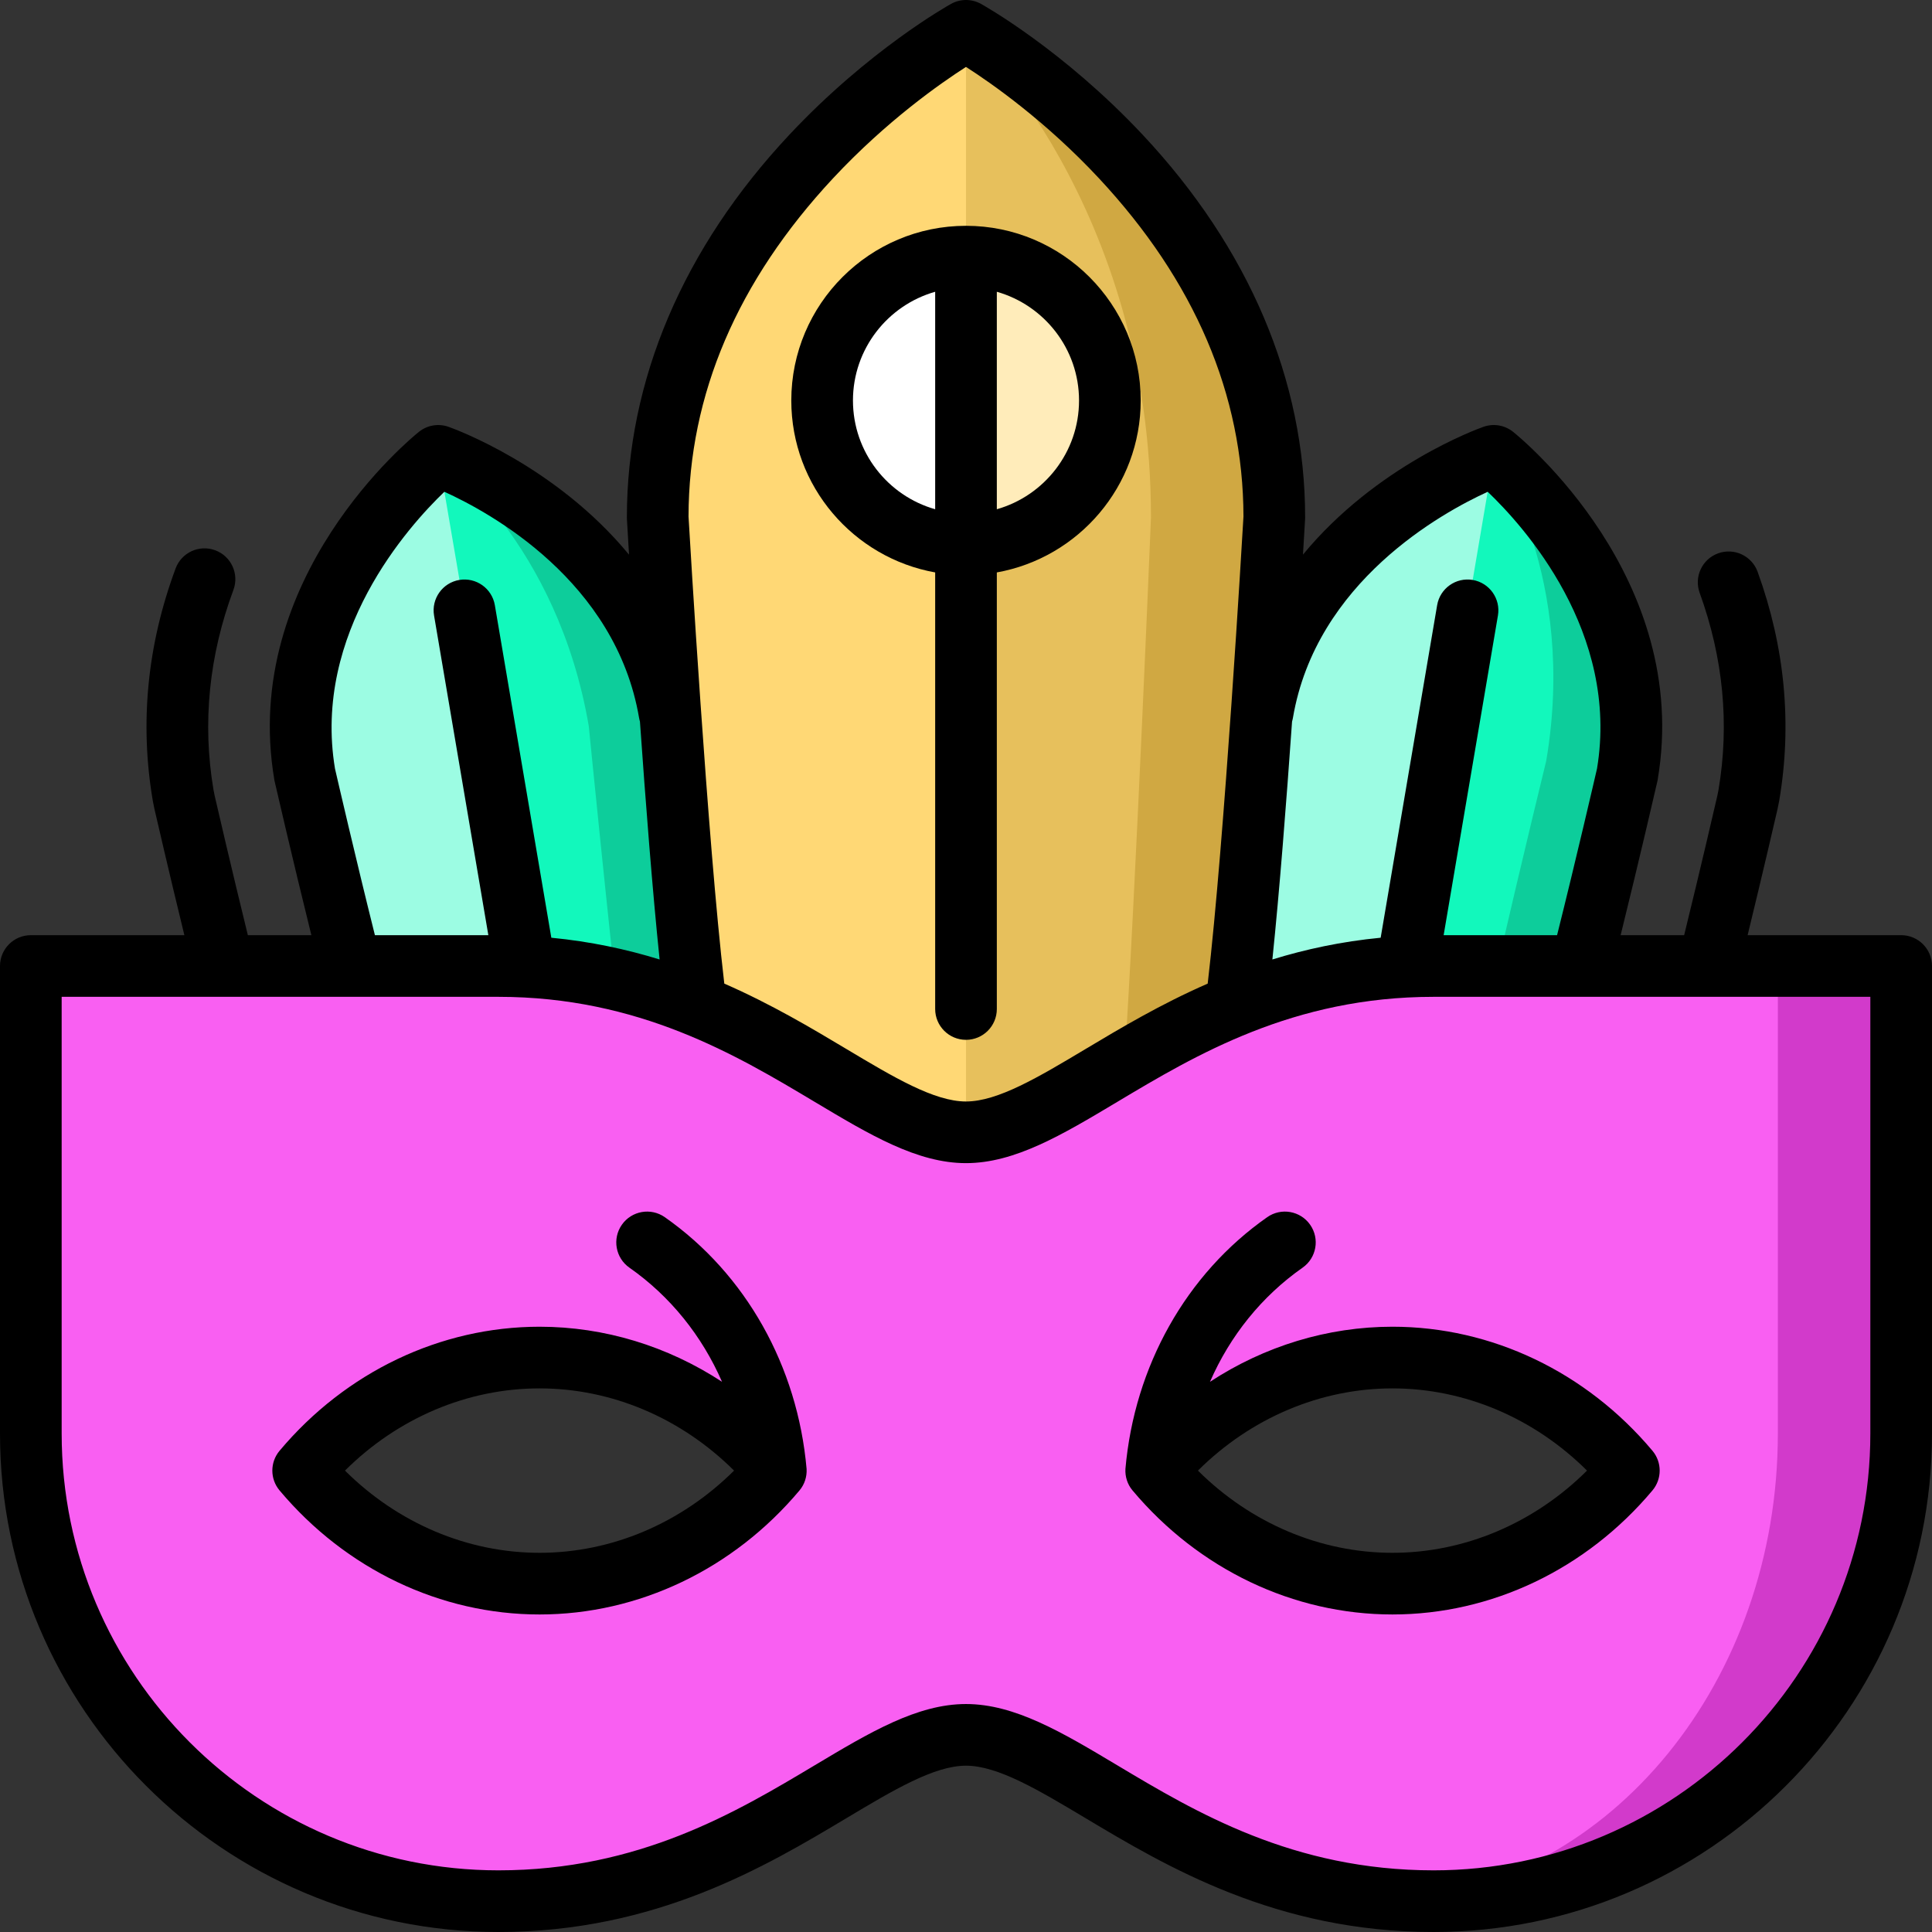
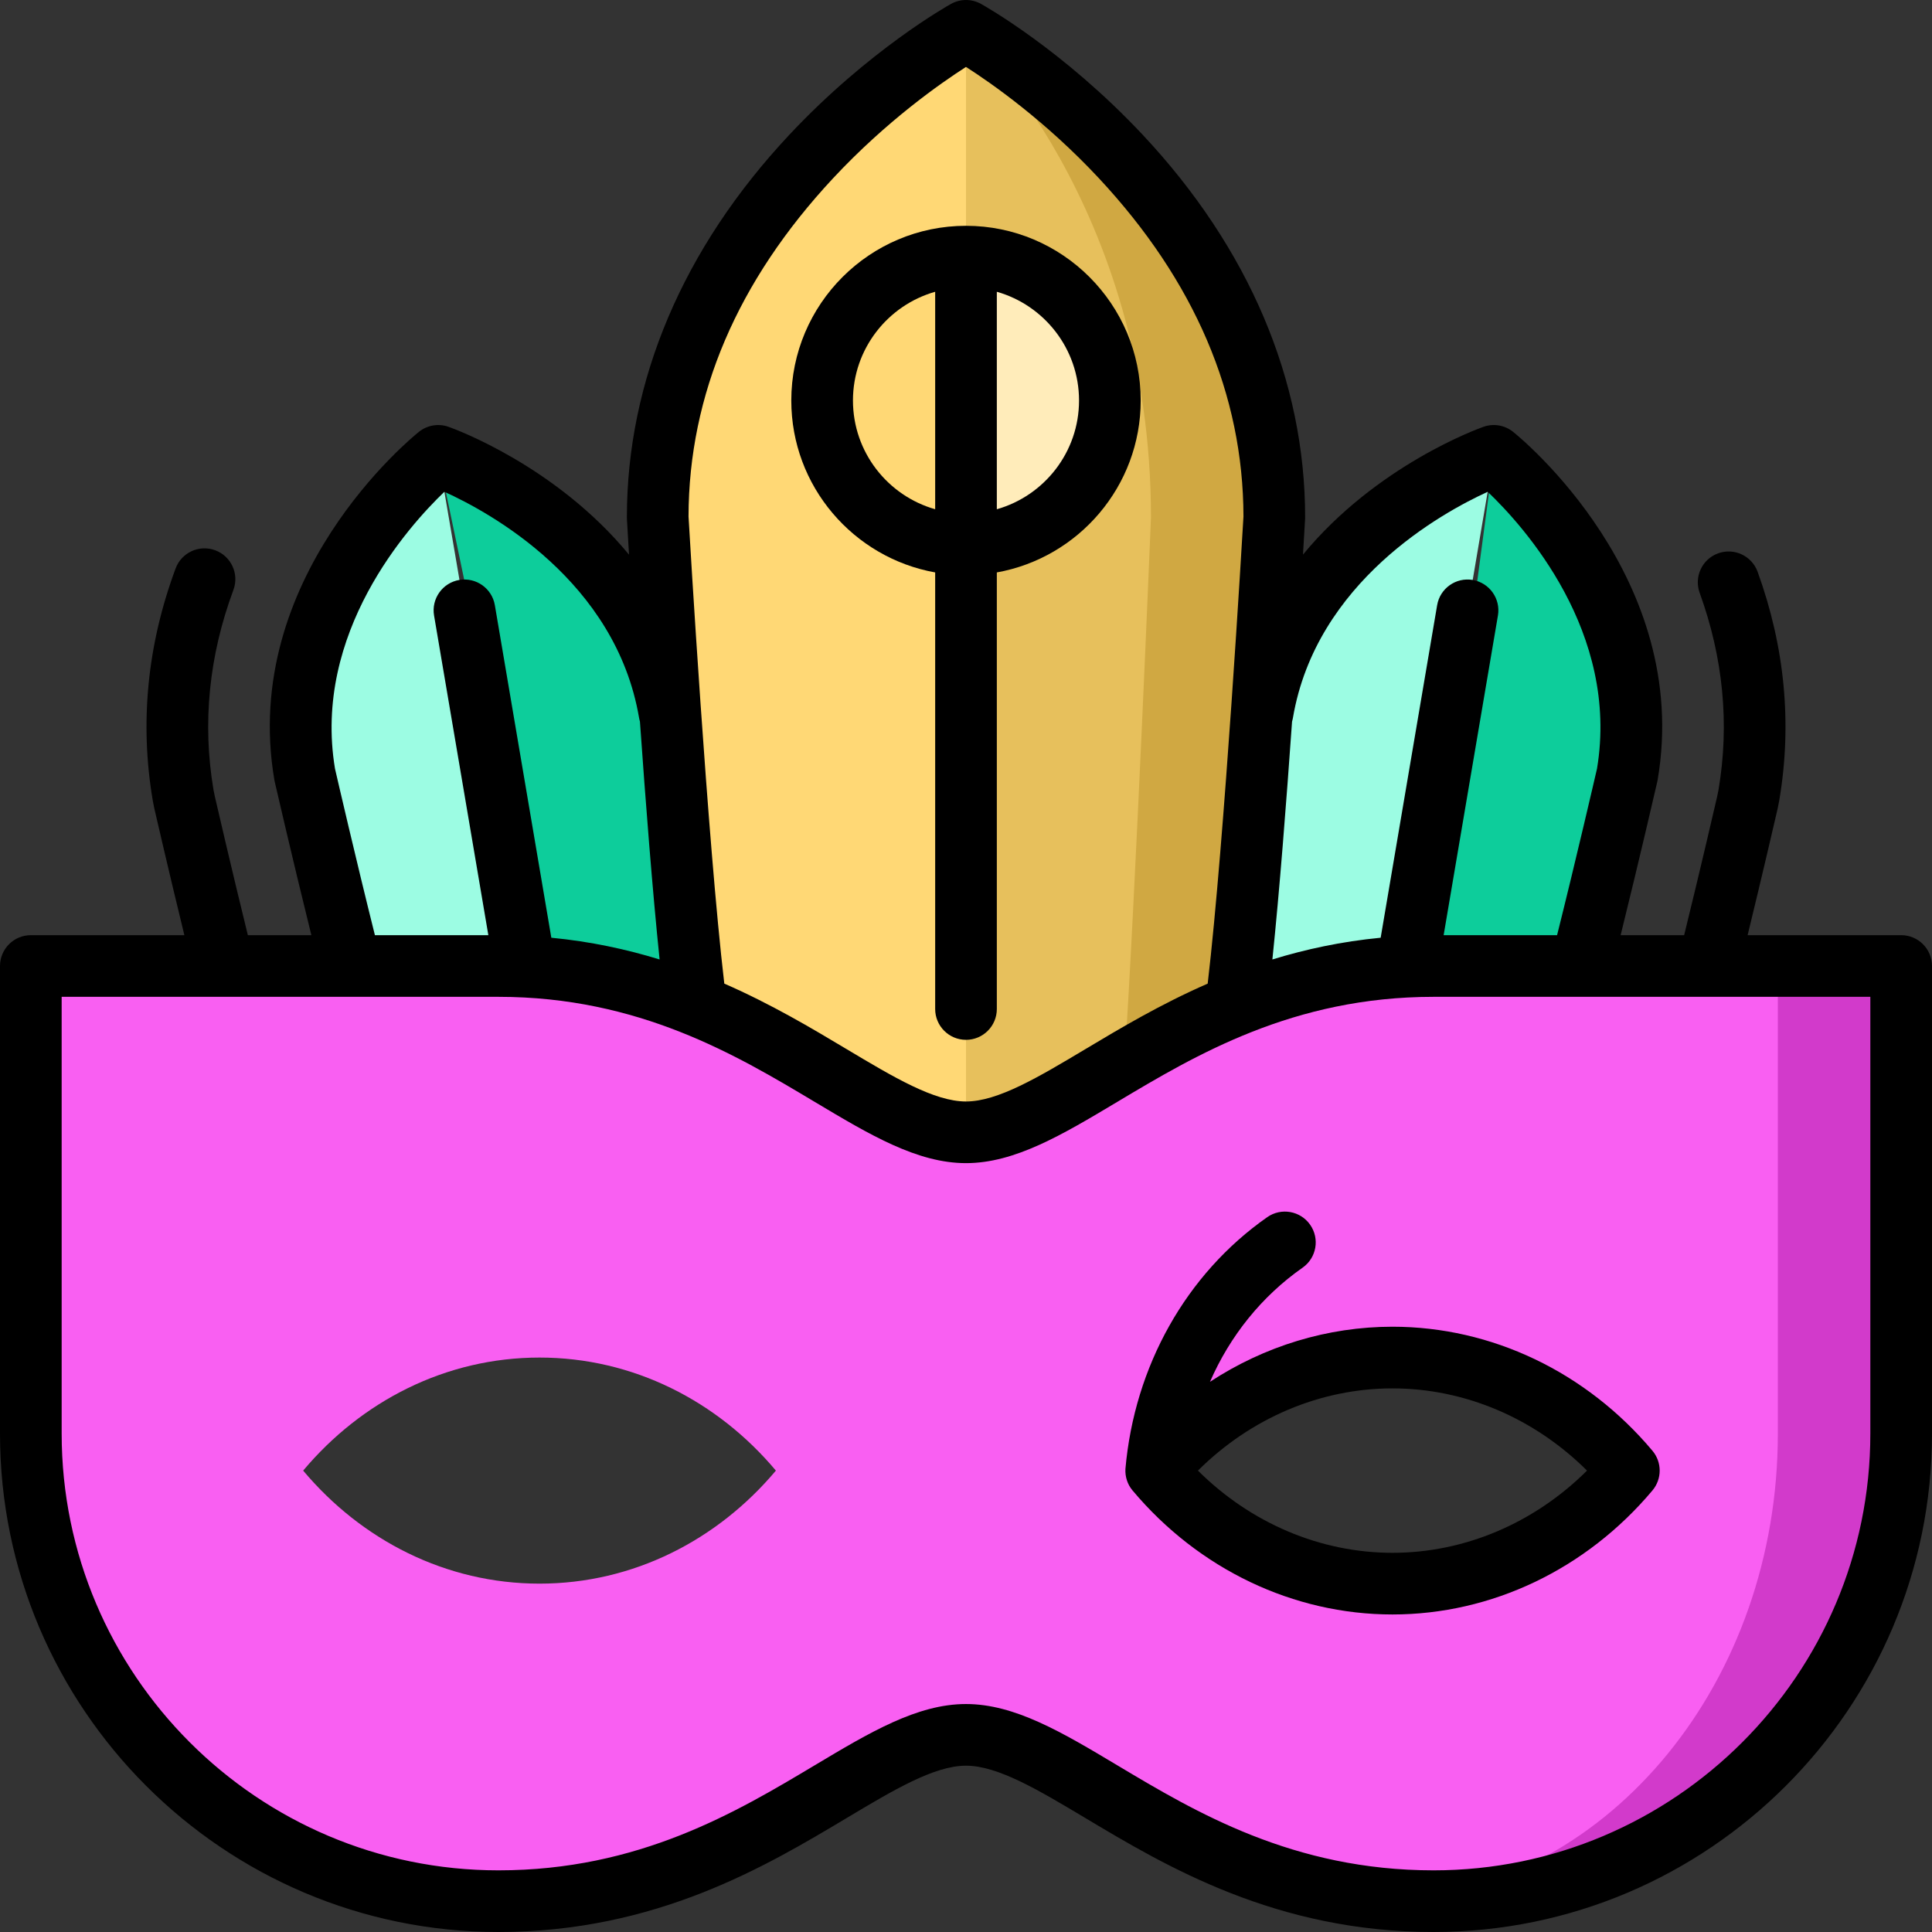
<svg xmlns="http://www.w3.org/2000/svg" height="800px" width="800px" version="1.1" id="Layer_1" viewBox="0 0 512 512" xml:space="preserve">
  <rect x="0" y="0" width="512" height="512" fill="#333333" stroke="none" />
  <path style="fill:#0DCD9B;" d="M395.885,120.832l-20.818,156.955L419.012,256l12.234-50.71  C439.525,156.552,397.105,121.812,395.885,120.832z" />
-   <path style="fill:#12F8BC;" d="M395.885,120.832c0.675,0.97,22.147,32.147,13.878,80.809c0,0-5.97,24.38-12.909,54.359  l-45.764,21.972C351.09,277.972,395.863,120.821,395.885,120.832z" />
  <path style="fill:#9CFCE3;" d="M395.863,120.821l-22.986,135.364l-77.977,35.197l39.685-102.509  C342.986,139.427,395.863,120.81,395.863,120.821z" />
  <path style="fill:#D0A842;" d="M256.011,8.181l41.984,305.871l29.587-47.725c2.375-18.236,4.88-50.002,6.798-77.465  c1.961-28.127,3.323-51.745,3.323-51.745C337.702,54.174,257.275,8.878,256.011,8.181z" />
  <path style="fill:#E7C05C;" d="M305.021,137.118c0,0-4.129,100.788-7.026,144.253L256,332.756l-32.681-152.467L256,8.17  C256.948,9.052,305.021,54.337,305.021,137.118z" />
  <path style="fill:#0DCD9B;" d="M116.161,120.813l32.376,154.985l62.8,13.427l-33.823-100.447  C169.172,140.051,117.637,121.334,116.161,120.813z" />
-   <path style="fill:#12F8BC;" d="M156.037,192.456c-8.326-48.652-38.916-70.951-39.875-71.643  c-0.024-0.003,9.815,163.106,9.815,163.106l40.738,10.208C160.515,238.165,156.037,192.456,156.037,192.456z" />
  <path style="fill:#9CFCE3;" d="M116.137,120.81l23.175,135.331l-23.162,21.715L92.988,256l-12.112-50.675  C72.414,155.89,116.134,120.8,116.137,120.81z" />
  <path style="fill:#FFD875;" d="M256,332.756l-71.582-66.429c-2.375-18.236-4.88-50.002-6.798-77.465  c-1.961-28.127-3.323-51.745-3.323-51.745C174.298,53.52,256,8.17,256,8.17V332.756z" />
  <path style="fill:#FFECBA;" d="M256,68.009c21.057,0,38.128,17.07,38.128,38.128s-17.07,38.128-38.128,38.128V68.009z" />
-   <path style="fill:#FFFFFF;" d="M256,68.009v76.255c-21.057,0-38.128-17.07-38.128-38.128S234.943,68.009,256,68.009z" />
  <path style="fill:#D23ACB;" d="M471.149,256l-17.702,133.723l-82.563,113.812c2.941,0.196,5.948,0.294,9.031,0.294  c68.434,0,123.915-55.481,123.915-123.915V256H471.149z" />
  <path style="fill:#F95FF2;" d="M379.915,256c-65.046,0-96.724,44.076-123.915,44.076c-27.19,0-58.869-44.076-123.915-44.076H8.17  v123.915c0,68.434,55.481,123.915,123.915,123.915c65.046,0,96.724-44.076,123.915-44.076c25.905,0,55.873,39.99,114.884,43.781  c56.004-4.314,100.265-58.019,100.265-123.621V256H379.915z M142.979,419.681c-24.859,0-47.202-11.566-62.638-29.957  c15.436-18.392,37.779-29.957,62.638-29.957s47.202,11.566,62.638,29.957C190.181,408.115,167.838,419.681,142.979,419.681z   M369.021,419.681c-24.859,0-47.202-11.566-62.638-29.957c15.436-18.392,37.779-29.957,62.638-29.957  c24.859,0,47.202,11.566,62.638,29.957C416.223,408.115,393.88,419.681,369.021,419.681z" />
-   <path d="M176.176,322.563c-3.696-2.587-8.79-1.69-11.378,2.007s-1.69,8.791,2.007,11.378c10.835,7.586,19.233,18.071,24.539,30.244  c-14.421-9.441-31.147-14.596-48.363-14.596c-26.25,0-51.362,11.983-68.897,32.876c-2.549,3.037-2.549,7.466,0,10.505  c17.534,20.893,42.646,32.875,68.897,32.875s51.361-11.983,68.897-32.875c1.377-1.641,1.988-3.686,1.877-5.7  C211.373,362.104,197.679,337.619,176.176,322.563z M142.979,411.511c-19.122,0-37.558-7.863-51.555-21.787  c13.997-13.924,32.434-21.787,51.555-21.787c19.122,0,37.559,7.863,51.555,21.787C180.537,403.648,162.1,411.511,142.979,411.511z" />
  <path d="M320.658,366.192c5.306-12.173,13.705-22.658,24.539-30.244c3.696-2.587,4.595-7.682,2.007-11.378  c-2.587-3.697-7.682-4.595-11.378-2.007c-21.503,15.056-35.197,39.541-37.576,66.712c-0.11,2.014,0.5,4.059,1.877,5.7  c17.534,20.893,42.646,32.875,68.897,32.875s51.361-11.983,68.897-32.875c2.549-3.038,2.549-7.468,0-10.505  c-17.534-20.893-42.646-32.876-68.897-32.876C351.805,351.596,335.078,356.751,320.658,366.192z M369.021,411.511  c-19.122,0-37.558-7.863-51.555-21.787c13.997-13.924,32.434-21.787,51.555-21.787c19.122,0,37.559,7.863,51.555,21.787  C406.579,403.648,388.143,411.511,369.021,411.511z" />
  <path d="M503.83,247.83h-40.692c4.077-16.724,7.473-31.451,7.92-33.392c0.017-0.077,0.035-0.156,0.05-0.233l0.367-1.842  c0.015-0.077,0.029-0.154,0.043-0.231c3.44-20.257,1.512-40.647-5.731-60.603c-1.539-4.242-6.224-6.429-10.467-4.893  c-4.242,1.54-6.433,6.226-4.892,10.468c6.252,17.227,7.935,34.783,5,52.179l-0.32,1.608c-0.549,2.384-4.386,19.009-8.791,36.939  h-16.832c5.049-20.384,9.668-40.475,9.721-40.709c0.035-0.153,0.066-0.306,0.092-0.461c9.098-53.573-36.384-90.676-38.325-92.23  c-2.202-1.761-5.157-2.266-7.818-1.328c-1.619,0.57-28.418,10.286-47.853,33.873c0.322-5.32,0.52-8.718,0.559-9.392  c0.009-0.157,0.013-0.314,0.013-0.47c0-36.292-14.89-71.359-43.06-101.406c-21.06-22.46-41.967-34.19-42.847-34.678  c-2.467-1.369-5.464-1.369-7.931,0c-0.88,0.488-21.787,12.218-42.847,34.681c-28.17,30.048-43.06,65.114-43.06,101.406  c0,0.157,0.004,0.314,0.013,0.47c0.039,0.674,0.236,4.081,0.56,9.413c-19.436-23.593-46.236-33.324-47.855-33.894  c-2.661-0.937-5.617-0.434-7.818,1.328c-1.941,1.553-47.423,38.656-38.325,92.23c0.026,0.155,0.057,0.308,0.092,0.461  c0.053,0.234,4.672,20.325,9.721,40.709H65.685c-4.387-17.854-8.211-34.417-8.791-36.94l-0.32-1.608  c-2.979-17.662-1.202-35.477,5.284-52.952c1.57-4.23-0.587-8.933-4.817-10.503c-4.231-1.571-8.933,0.587-10.503,4.817  c-7.511,20.236-9.548,40.923-6.056,61.487c0.013,0.077,0.027,0.154,0.042,0.231l0.367,1.842c0.015,0.077,0.04,0.188,0.058,0.266  c0.44,1.913,3.836,16.637,7.912,33.36H8.17c-4.512,0-8.17,3.658-8.17,8.17v123.915C0,452.747,59.254,512,132.085,512  c41.76,0,70.941-17.444,92.248-30.181c12.472-7.456,23.244-13.894,31.667-13.894c8.423,0,19.195,6.439,31.667,13.894  C308.973,494.557,338.155,512,379.915,512C452.747,512,512,452.747,512,379.915V256C512,251.488,508.342,247.83,503.83,247.83z   M342.409,191.206c0.093-0.313,0.173-0.632,0.229-0.962c6.131-36.103,39.585-54.419,51.626-59.913  c9.559,9.116,34.975,37.216,28.962,73.365c-0.568,2.463-5.496,23.805-10.582,44.132h-30.062l14.387-84.713  c0.756-4.448-2.239-8.668-6.686-9.423c-4.452-0.755-8.668,2.239-9.423,6.687l-14.967,88.127c-10.394,1.001-19.93,3.06-28.696,5.763  C339.066,236.293,340.907,212.576,342.409,191.206z M220.771,47.245C234.92,32.07,249.259,22.055,256,17.738  c6.744,4.319,21.082,14.333,35.229,29.508c25.355,27.196,38.241,57.352,38.303,89.636c-0.292,5.013-5.04,86.02-9.48,123.783  c-12.515,5.472-23.186,11.847-32.386,17.346c-12.472,7.456-23.244,13.895-31.667,13.895c-8.423,0-19.195-6.439-31.667-13.894  c-9.2-5.499-19.871-11.874-32.386-17.346c-4.439-37.763-9.188-118.77-9.48-123.783C182.529,104.597,195.415,74.442,220.771,47.245z   M117.763,130.327c12.057,5.461,45.439,23.659,51.598,59.917c0.056,0.329,0.136,0.648,0.229,0.961  c1.502,21.371,3.344,45.088,5.213,63.066c-8.766-2.703-18.302-4.762-28.696-5.763l-14.967-88.127  c-0.755-4.448-4.971-7.44-9.423-6.687c-4.448,0.755-7.443,4.974-6.687,9.423l14.387,84.713H99.355  c-5.085-20.329-10.013-41.669-10.581-44.132C82.787,167.702,108.231,139.469,117.763,130.327z M495.66,379.915  c0,63.822-51.922,115.745-115.745,115.745c-37.247,0-63.096-15.452-83.865-27.866c-14.549-8.697-27.116-16.209-40.05-16.209  s-25.501,7.511-40.05,16.209c-20.769,12.415-46.616,27.866-83.865,27.866c-63.821,0-115.745-51.922-115.745-115.745V264.17h115.745  c37.247,0,63.096,15.451,83.865,27.866c14.55,8.697,27.116,16.209,40.05,16.209c12.934,0,25.501-7.511,40.05-16.209  c20.769-12.414,46.616-27.866,83.865-27.866H495.66V379.915z" />
  <path d="M247.83,151.699v115.696c0,4.512,3.658,8.17,8.17,8.17s8.17-3.658,8.17-8.17V151.699  c21.643-3.873,38.127-22.821,38.127-45.561c0-25.528-20.768-46.297-46.296-46.298c-25.531,0-46.3,20.769-46.3,46.298  C209.701,128.878,226.186,147.828,247.83,151.699z M264.17,77.323c12.558,3.567,21.786,15.13,21.786,28.816  s-9.228,25.249-21.786,28.816V77.323z M247.83,77.322v57.632c-12.559-3.565-21.788-15.129-21.788-28.816  S235.271,80.888,247.83,77.322z" />
</svg>